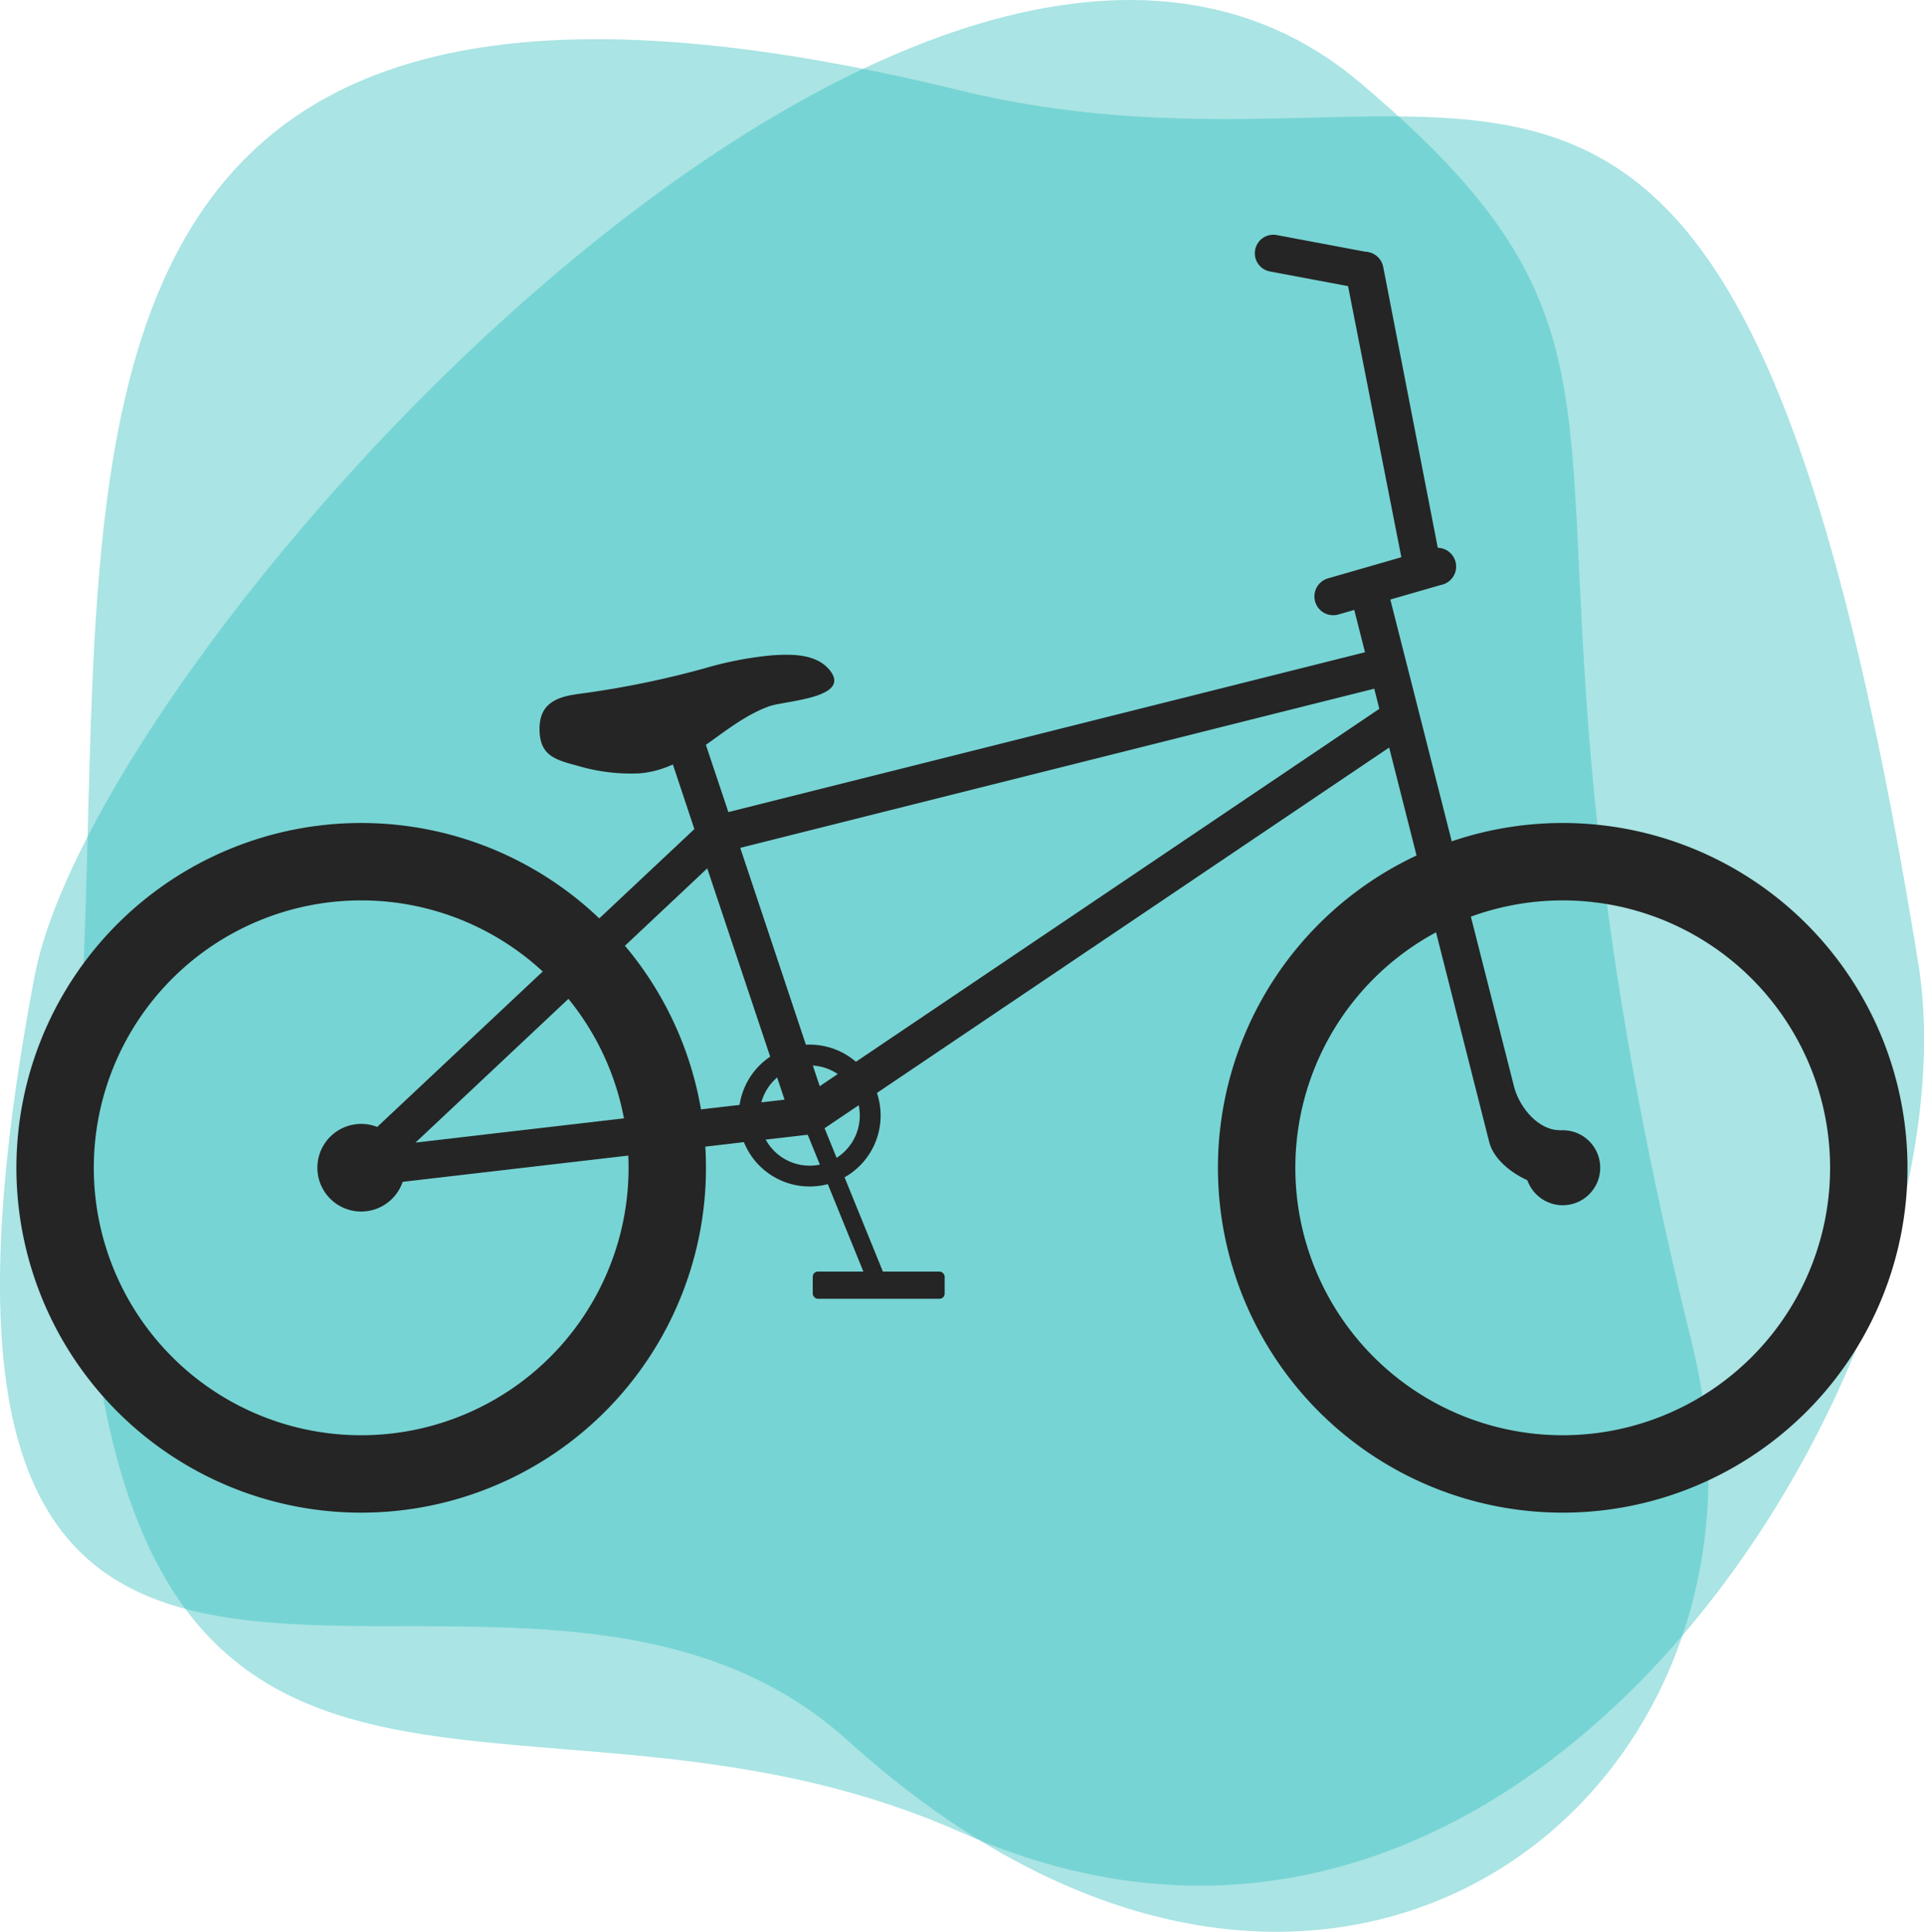
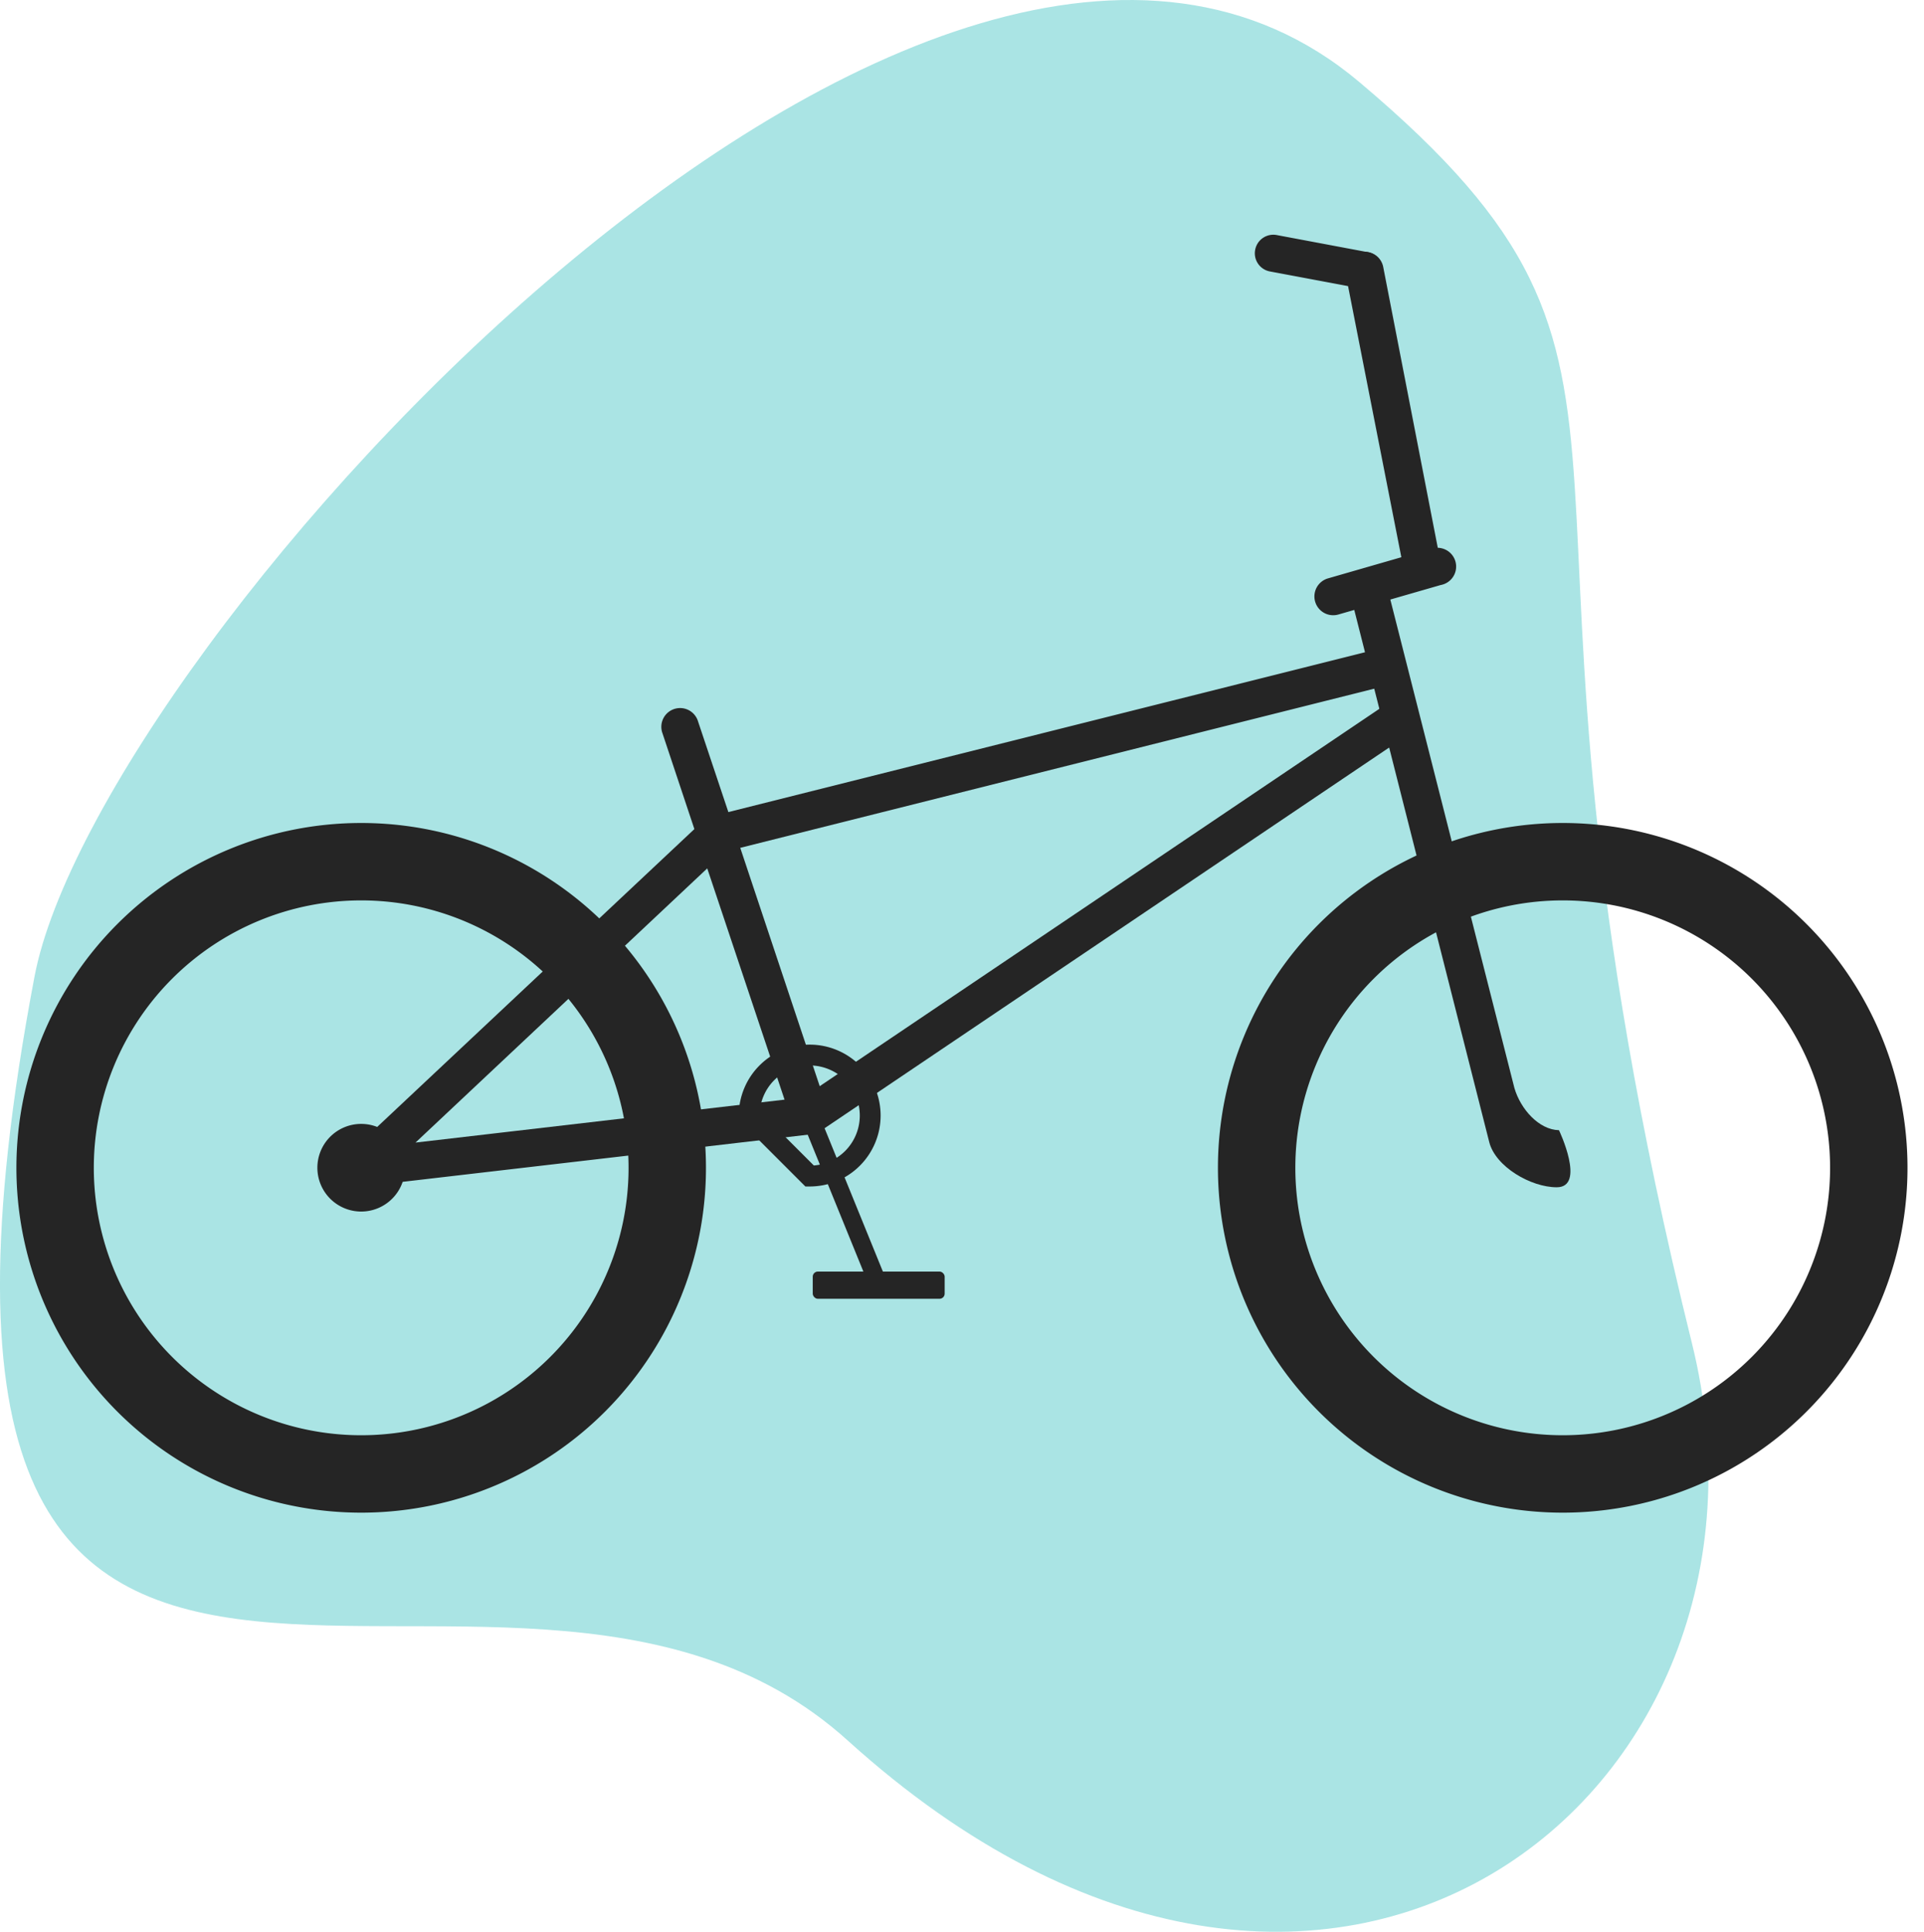
<svg xmlns="http://www.w3.org/2000/svg" viewBox="0 0 195.87 196.63">
  <defs>
    <style>.cls-1{fill:#2cbdbb;opacity:0.4;}.cls-2{fill:#252525;}.cls-3,.cls-4{fill:none;stroke:#252525;}.cls-3{stroke-width:2.12px;}.cls-4{stroke-width:7.88px;}</style>
  </defs>
  <title>bmx</title>
  <g id="Layer_2" data-name="Layer 2">
    <g id="bmx">
-       <path class="cls-1" d="M8.5,98.34C4,204.66,48.73,164.67,97.86,186.52c59.23,26.34,103.68-49.85,97.43-88.46C176.21-19.61,150.88,22.19,97.55,9.16,3-13.92,10.79,44.63,8.5,98.34Z" />
      <path class="cls-1" d="M172.26,136.79c-22.78-92.13,2.2-98.06-33.89-128.45C94.86-28.31,9.9,65.7,3.51,99.42c-19.52,103,47.08,45.43,82.8,77.75C135.22,221.41,183.58,182.58,172.26,136.79Z" />
      <path class="cls-2" d="M127.78,25.43a1.88,1.88,0,0,0,1.5,2.2l9.28,1.74a1.88,1.88,0,0,0,.7-3.7L130,23.93A1.88,1.88,0,0,0,127.78,25.43Z" />
      <path class="cls-2" d="M32.31,118.86a4.46,4.46,0,1,1,4.46,4.46A4.46,4.46,0,0,1,32.31,118.86Z" />
-       <path class="cls-3" d="M76.27,113.55a6.16,6.16,0,1,1,6.16,6.16A6.15,6.15,0,0,1,76.27,113.55Z" />
+       <path class="cls-3" d="M76.27,113.55a6.16,6.16,0,1,1,6.16,6.16Z" />
      <path class="cls-2" d="M70.69,84.39l-3.24-9.73a1.91,1.91,0,1,1,3.62-1.21l3.08,9.21,66.69-16.74c1-.25,1.95,3.45.93,3.71L75.36,86.3l8.09,24.26,58.1-39.17c.88-.59,3,2.58,2.14,3.17L83.5,115.14a2,2,0,0,1-.85.31L37,120.76h-.2a1.93,1.93,0,0,1-1.93-1.91,1.9,1.9,0,0,1,.6-1.39Zm9.18,27.54L72,88.39,42.3,116.3Z" />
      <path class="cls-2" d="M145.61,55.87l-10.41,3a1.91,1.91,0,0,0,1.05,3.68l10.41-3a1.91,1.91,0,1,0-1-3.67Z" />
      <path class="cls-2" d="M138.55,25.67A1.92,1.92,0,0,0,137,27.92L143,58.44c.2,1,3.95.31,3.75-.73l-5.93-30.52A1.91,1.91,0,0,0,138.55,25.67Z" />
-       <path class="cls-2" d="M65.08,78.72c5.31-.42,8.42-5.09,13.23-6.83,1.54-.56,8.35-.82,6.21-3.61-1.37-1.78-4-1.71-6-1.57A36.15,36.15,0,0,0,71.82,68,94.32,94.32,0,0,1,59,70.62c-2.54.32-4.25,1.1-4.06,4,.16,2.35,1.72,2.75,3.84,3.32A19,19,0,0,0,65.08,78.72Z" />
      <path class="cls-2" d="M154.17,110.74l-13-51.17c-.26-1-4-.08-3.7.94,0,0,13.56,53.44,14.14,55.74.63,2.5,4.23,4.6,6.87,4.6,3,0,.23-5.81.23-5.81C156.68,115,154.8,112.91,154.17,110.74Z" />
-       <circle class="cls-2" cx="159.09" cy="118.86" r="3.82" />
      <path class="cls-4" d="M127.93,118.86a31.16,31.16,0,1,0,31.16-31.15A31.16,31.16,0,0,0,127.93,118.86Z" />
      <path class="cls-4" d="M5.61,118.86A31.16,31.16,0,1,0,36.77,87.71,31.16,31.16,0,0,0,5.61,118.86Z" />
      <rect class="cls-2" x="85.02" y="112.87" width="1.84" height="18.64" transform="translate(-39.71 41.4) rotate(-22.14)" />
      <rect class="cls-2" x="82.74" y="129.43" width="13.43" height="2.77" rx="0.52" />
    </g>
  </g>
</svg>